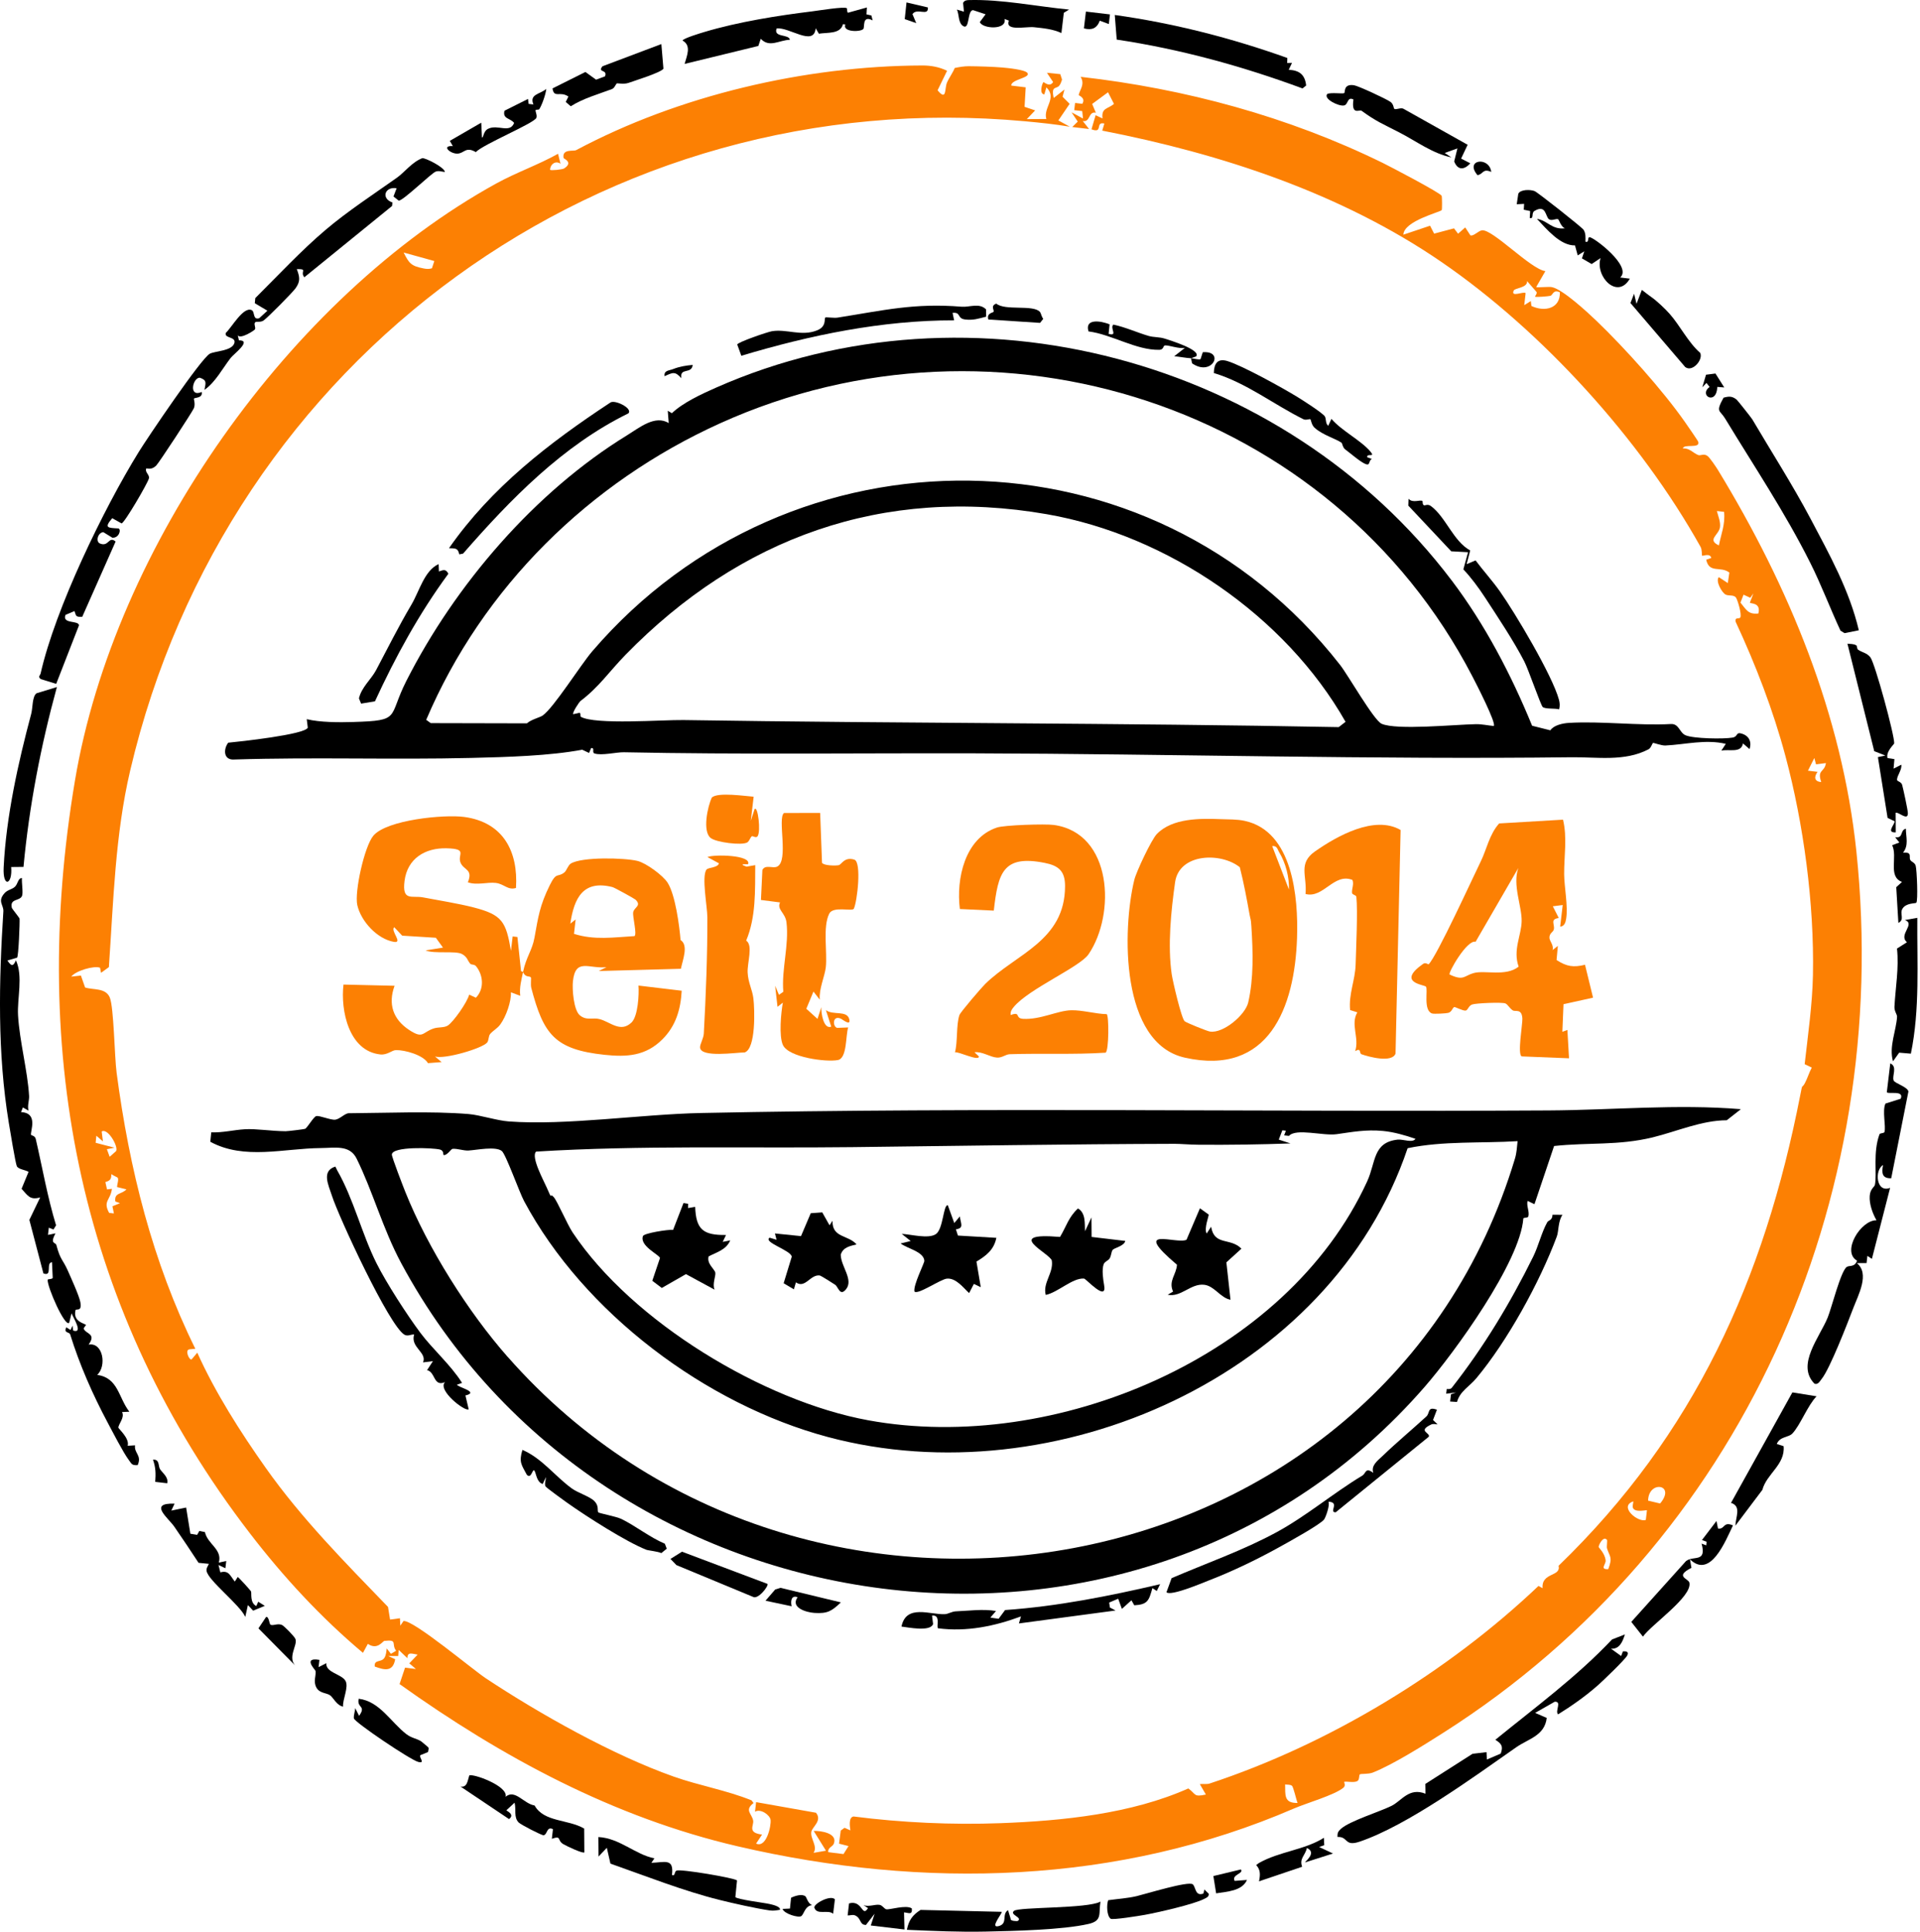
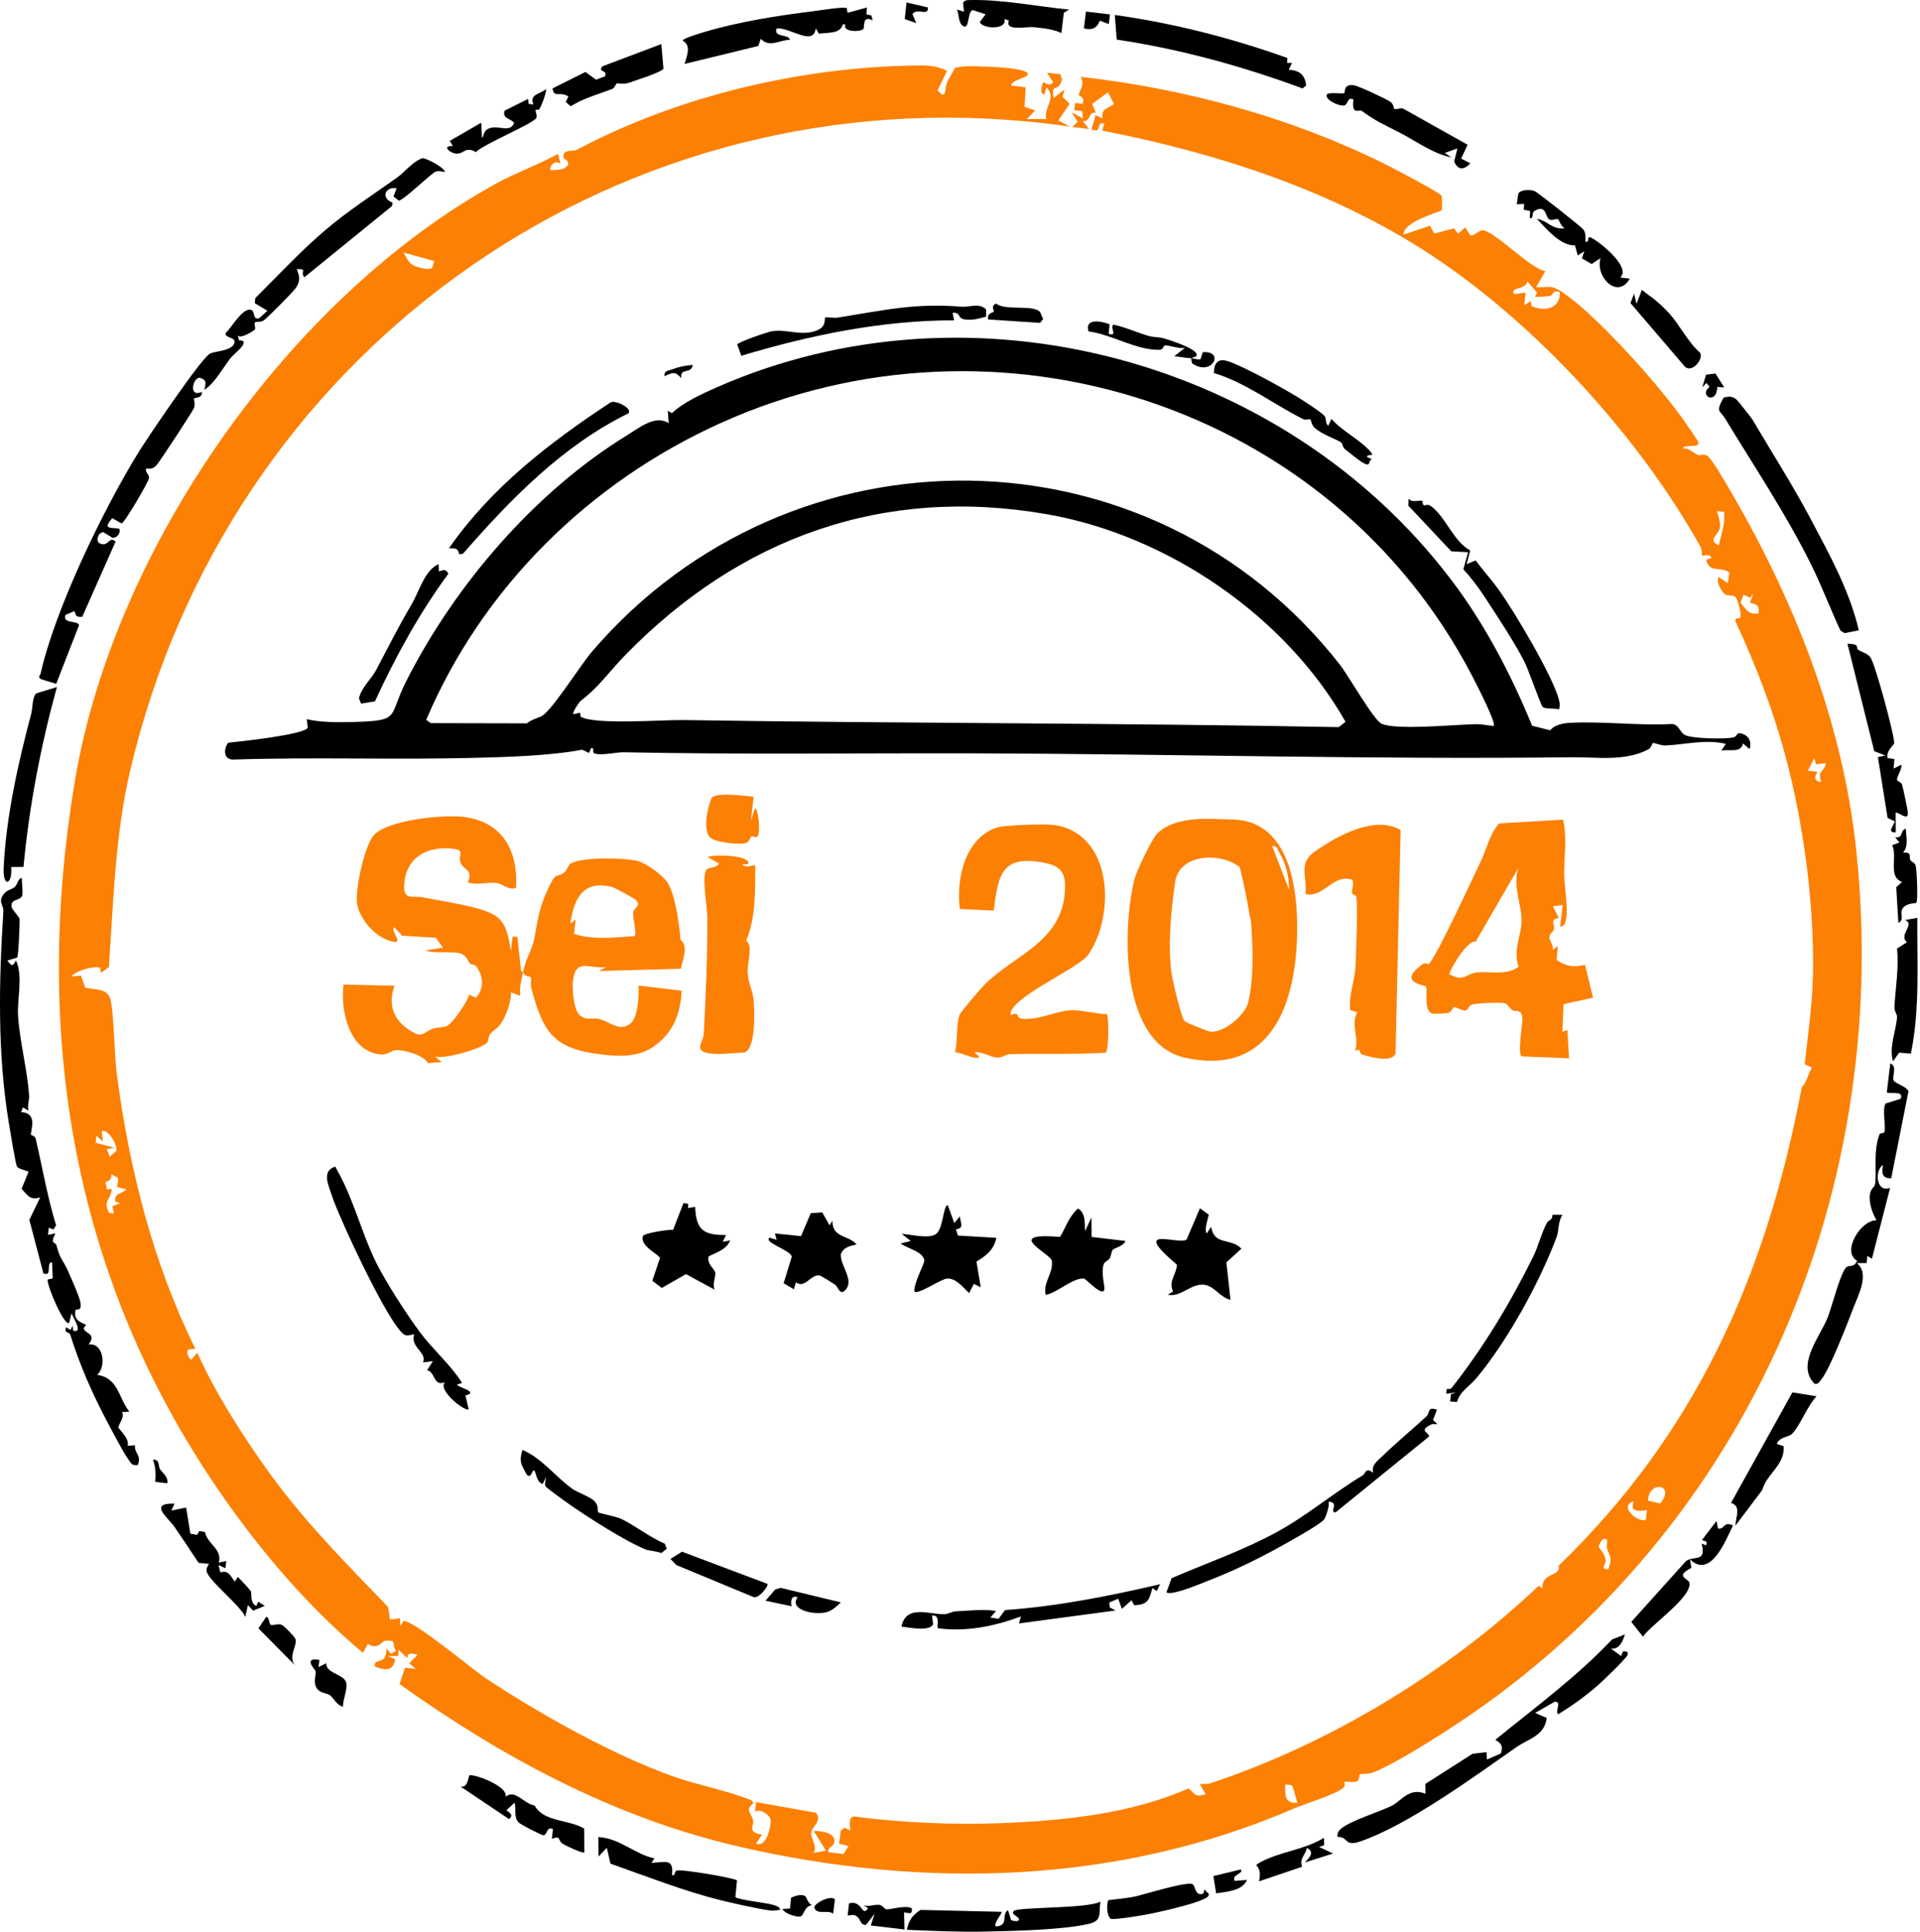
<svg xmlns="http://www.w3.org/2000/svg" id="Ebene_1" data-name="Ebene 1" viewBox="0 0 792.73 797.36">
  <defs>
    <style>      .cls-1 {        fill: #fc8003;      }    </style>
  </defs>
  <path class="cls-1" d="M437.34,35.38c-1.19,1.44-3.44-.14-2.28,5.06l4.43-3.49-.78,2.98,2.92,2.93-4.65,6.86,4.72,2.58c-6.1-1.03-12.23-1.66-18.4-2.23C249.57,34.06,93.77,147.63,53.76,318.02c-6.24,26.57-6.92,54.07-8.8,81.18l-3.24,2.36-.41-2.1c-2.47-.97-10.07,1.26-11.88,3.66l3.97-.44,1.74,4.94c3.42,1.07,8.5.07,10.19,4.13s1.93,24.36,2.82,31.08c5.24,39.59,14.79,78.03,32.5,113.92l-2.29.21c-2.34.08-.11,4.81.77,4.14l2.33-2.74c7.37,16.41,17.84,32.82,28.26,47.55,14.87,21.02,32.63,38.9,50.49,57.4l.84,5.21,4.08-.54.15,3.06,1.33-1.93c4.16-.41,28.51,20.03,33.95,23.64,22.36,14.8,52.49,31.72,77.6,40.59,10.47,3.7,21.78,5.62,32.13,9.8l.84,1.11c-3.86,3.01-.76,4.25-.17,7.21.41,2.06-2.59,5.04,3.68,5.81l-2.46,3.72c4.27,1.96,6.28-7.34,5.98-9.78-.25-2.02-4.17-4.79-6.43-3.37l.46-3.96,24.72,4.38c2.68,3.3-1.56,5.82-1.92,7.86-.51,2.84,2.72,5.96.91,8.69l5.13-.88-5.07-8.15c2.91-.15,10.04.92,8.3,5.27-.51,1.27-2.61,1.6-2.28,3.48l6.28.79,2.08-3.3-3.91-1,.7-5.41,1.57-1.14,2.41,1.07c-.23-1.66-.82-5.4,1.31-5.74,19.79,2.55,40.74,3.51,60.7,2.76,25.74-.96,54-3.86,77.51-14.33,3.28,2.33,2.03,3.66,7.25,2.51l-2.5-4.3c1.27-.15,2.88.14,4.05-.24,49.26-16.22,98.31-45.95,135.79-81.57l1.68.94c-.53-6.64,7.69-4.64,6.61-9.26,56.07-54.18,84.94-118.15,99.79-194.3,1.05-5.41.5-2.32,1.89-4.9,1.09-2.01,1.74-4.4,2.86-6.43l-2.94-1.42c1.35-12,3.19-24.76,3.42-36.79.57-29.67-3.9-62.47-11.32-90.25-5.09-19.06-12.3-37.74-20.62-55.63-.39-1.98,1.54-1,1.94-1.68.7-1.2-1.03-7.03-1.73-8.16-.85-1.36-2.96-.67-4.3-1.31-1.53-.74-4.3-5.59-2.84-7.21l3.72,2.45.64-4.34c-3.63-2.81-8.29.51-9.56-5.3l2.11-.73c-.59-2.22-3.55-.61-3.84-.97-.13-.16.1-2.34-.6-3.61-24.91-44.56-65.39-89.01-106.81-117.48-41.49-28.52-91.23-44.8-140.22-54.33l.87-2.92c-3.91-.95-.35,4.31-5.31,2.37l1.7-5.82,2.85,1.34c-.51-4.45,2.05-3.77,4.74-6l-2.46-4.8-6.55,4.82,1.52,3.62c-3.18-.72-2.17,4.08-5.41,3.41l2.61,3.31-6.94-.82,2.27-2.24-2.56-3.83,4.72,2.56-.32-3.07-3.3-.38.36-2.97,2.98.35c1.55-2.53-1.54-3.4-1.5-3.62.44-2.25,2.69-4.32.81-7.52,43.12,4.89,85.63,16.39,124.64,35.49,3.07,1.5,23.82,12.36,24.41,13.62.2.43.23,5.64.03,5.91-.61.84-15.63,4.45-15.83,10.14l11.02-3.7,1.68,3.27,8.2-2.18,1.69,2.21,2.95-2.59,2.13,3.27c1.25.48,3.24-1.83,4.73-2.07,4.31-.7,20.25,16.13,26.23,16.83l-3.8,6.59c.18.27,5.24-.24,6.49.02,4.5.93,14.64,10.3,18.52,14.03,11.57,11.11,27.22,28.51,36.36,41.57.85,1.22,5.4,7.76,5.54,8.24.9,3.01-5.96.68-6.35,2.75,2.75-.22,4.15,1.83,6.29,2.71,1.03.42,2.38-.77,3.94.43.92.71,3.46,4.45,4.24,5.72,29.33,48.11,51.29,101.15,57.18,157.49,15.08,144.29-47.48,285.47-170.39,363.68-7.92,5.04-20.85,13.22-29.27,16.54-1.82.72-4.93.42-5.33.73-.49.37-.06,2.22-1.06,2.79-1.47.82-4.72-.04-5.45.33-.11.05.78,1.5-.27,2.38-3.69,3.07-15.28,6.37-20.35,8.56-72.54,31.4-152.93,33.53-229.8,15.64-51.18-11.91-97.22-36.72-139.58-66.96l2.27-6.78,4.49.57-2.74-2.35,3.45-3.6c-2.15-.3-4.28-1.35-4.22,1.49l-3.61-3.43-.2,2.52h-4.12s2.87,1.33,2.87,1.33c-.89,5.26-4.35,4.55-8.43,3.01-.36-3.03,2.69-1.59,3.96-3.55.73-1.13.82-2.61.97-3.92l1.75,2.23,2.13-1.26c-2.11-2.86.88-4.71-4.83-4.08-.71.08-2.88,3.95-6.83,1.22l-2.02,3.72c-17.42-14.64-32.77-31.27-46.6-49.24C33.18,542.01,11.93,435.56,30.95,322.2c16.21-96.6,88.82-199.62,174-246.49,8.23-4.53,17.24-7.64,25.46-12.23l1.01,4.12c-1.92-1.41-4.18.03-4.31,2.5.31.36,5.08-.09,5.82-.58,3.93-2.55-.19-4-.24-4.29-.7-3.93,4.06-2.66,5.21-3.27,42.33-22.55,94.33-34.78,142.93-34.93,3.56-.01,7.01.62,10.2,2.19l-3.92,8.05c3.84,4.66,2.86-.73,3.85-3.09.88-2.11,2.38-3.99,3.23-6.12,1.86-.39,3.89-.74,5.78-.73,3.94.03,10.06.21,13.92.54,2.07.18,9.28.88,10.3,2.23,1.55,2.05-6.83,2.65-6.66,5.23l5.96.72-.47,8.05,4.37,1.47-3.44,3.6,8.06-.05c-1.38-4.73,4.59-8.54.03-13.07l-.85,2.91c-2.22-.11-.97-4.48-.37-5.06.14-.14,2.58,2.34,3.98-.04l-2.54-3.82,5.51.57.73,2.26c-.32.87-.56,1.76-1.16,2.5ZM633.76,122.45c-.08-.07.98-1.26.65-1.93l-3.9-4.48c.2,2.82-5.02,2.79-5.52,3.88-1.38,3.02,4.07.2,4.91,1.08l-.57,4.96,2.72-1.68.24,2.02c5.35,2.52,11.92,1.21,11.75-5.63-2.82-1.35-2.85,1.18-3.96,1.45-.94.22-5.98.62-6.31.34ZM179.32,107.75l-12.67-3.51c2.21,4.35,2.98,5.56,8.26,6.57,1.22.23,2.23.31,3.43-.07l.98-2.99ZM711.83,211.28l-2.97-.34c.53,2.07,1.62,4.57,1.28,6.74-.5,3.19-5.49,5.11-.44,7.45.92-4.77,2.66-8.54,2.14-13.84ZM722.48,248.8l1.46-3.84-1.29,1.79-2.78-1.28-1.27,3.27c2.36,2.84,3.1,4.96,7.39,4.51,1.16-4.53-3.07-4.01-3.5-4.45ZM749.81,315.51l-.71-2.62-2.63,5.23,3.98.48c-1.47,1.94-1.5,4,1.5,4.2-1.81-5.26,1.38-3.86,1.93-7.82l-4.08.53ZM44.13,474.37l1.15,3.13,2.69-2.39c.91-2.1-3.59-9.64-5.98-8.04l.51,4.08-2.72-2.34-.29,2.91,7.75,2.02-3.1.63ZM48.62,486.14c-.08-.15-2.07-1-2.67-1.5.1,2.12-.56,2.75-2.44,3.28l.67,3.04,2.03-.24c-.56,4.71-3.85,5-1.15,9.93l1.97.23-.61-2.96,3.12-1.27-1.92-.71c-.51-3.72,2.49-2.82,4.59-5l-3.89-.96c.02-1.15.77-2.87.29-3.83ZM680.47,619.43l4.96,1.18c6.72-7.97-4.81-9.74-4.96-1.18ZM674.24,622.49c-.35-.72.11-1.91.14-2.76-6.23,2.07,1.95,8.91,5.15,7.65l.46-3.96c-.2-.23-4.79,1.07-5.75-.93ZM663.44,635.55c-1.57-1.57-3.31,2.04-3.39,2.98-.03.32,2.5,2.44,2.89,5.53.2,1.62-2.6,3.84,1.08,3.64,1.93-4.99.53-5.15-.52-8.59-.22-.72.26-3.25-.05-3.57ZM533.39,737.11c-.79-.59-1.89-.35-2.79-.53.11,4.29-.57,7.77,5.14,7.64-.55-1.29-1.7-6.64-2.34-7.11Z" />
-   <path d="M718.79,457.84l-5.85,4.58c-10.39.03-20.69,4.65-30.58,7.06-14.28,3.47-26.4,2.02-40.71,3.57l-8.1,24.01-2.84-1.35c-.57,2.04.93,4.55.28,6.45-.24.7-2,.31-2.04.83-1.34,17.97-28.27,55.16-40.8,69.55-117.11,134.46-338.87,104.44-422.54-51.2-7.54-14.03-11.75-29.75-18.39-43.12-2.85-5.74-8.86-4.37-14.81-4.32-15.22.12-31.52,5.03-45.58-2.6l.39-3.89c4.69.19,9.23-1,13.9-1.28s10.7.77,16.8.82c.93,0,7.38-.78,8.01-.98.85-.26,3.53-5.01,4.63-5.26,1.45-.33,6,1.72,7.89,1.47s3.96-2.66,5.57-2.66c15.57-.09,33.78-.93,49.39.33,4.71.38,11.72,2.7,16.66,3.06,23.53,1.75,54.71-2.97,79.28-3.48,116.59-2.4,233.6-.38,350.17-1.06,26.39-.15,52.84-2.7,79.23-.52ZM209.6,560.06c122.65,139.37,361.65,98.44,415.9-81.83.71-2.35.83-4.77,1.08-7.18-15.03.93-30.63-.17-45.4,2.91-31.75,94.09-145.99,144.16-239.35,119.21-50.38-13.47-100.78-51.24-125.46-97.41-1.96-3.66-7.52-19.35-9.2-20.66-2.59-2.02-10.29-.4-13.65-.19-2.24.14-4.61-.87-6.69-.69-.61.05-2.08,2.6-3.55,2.59-.55,0,.27-1.8-1.65-2.3-2.85-.74-19.74-1.4-19.84,2.08-.03,1.05,4.7,13.28,5.58,15.47,9.23,23.05,25.85,49.42,42.21,68.01ZM584.41,470.08c-4.12-1.44-9.04-2.83-13.36-3.24-7.19-.68-12.83.45-19.19,1.33-5.59.78-16.74-2.58-19.68.71l-1.99-.22.73-1.92-1.47-.17-1.47,3.84,4.84,1.58c-12.59.45-25.22.63-37.83.54-3.85-.03-7.48-.38-9.98-.38-44.3.12-88.81.85-133.26,1.37-43.47.51-87.04-.83-130.4,1.84-2.28,2.15,3.24,12.15,4.39,14.85,2.55,5.99,1.01,1.77,2.89,3.93,1.52,1.74,5.57,11.25,7.82,14.62,24.57,36.82,78.73,69.6,122.14,77.52,76.62,13.98,172.57-25.96,205.9-98.66,3.62-7.89,2.27-16.06,12.56-17.2,2.25-.25,6.22,1.51,7.36-.34Z" />
  <path d="M599.36,239.57c13.8,18.25,24.56,38.89,33.22,60l7.53,1.89c1.36-2.09,5.07-2.91,7.57-3.06,13.34-.82,28.67,1.2,42.22.46,3.33-.17,3.5,3.51,5.98,4.62,3.19,1.43,15.85,1.64,19.55.97,1.92-.34,1.48-2.12,3.08-1.78,3.4.72,4.9,3.23,3.84,6.54l-2.71-2.34c-.74,4.14-5.77,2.24-8.93,2.99l1.83-2.81c-8.3-1.98-16.68.28-24.92.68-1.62.08-4.87-1.18-5.1-1.06-.4.22-.8,2.07-1.92,2.65-9.83,5.14-21.2,3.14-31.66,3.26-82.14,1-164.62-1.38-246.55-1.61-48.01-.13-96.54.54-144.83-.45-3.1-.06-9.17,1.48-12.11.49-1.21-.41.33-2.44-1.39-2.21l-.85,2.01-2.82-1.34c-13.48,2.53-30.85,3.03-45.79,3.39-32.54.79-65.13-.39-97.68.65-4.69.45-4.77-4.18-2.7-6.94,4.48-.42,31.91-3.37,32.86-6.23l-.43-3.48c5.48,1.34,13.37,1.35,19.36,1.16,19.79-.61,14.05-1.73,21.76-16.94,20.14-39.69,53.08-78.06,91.14-101.41,5.07-3.11,11.51-8.52,17.19-5.04l-.39-5.08,1.7,1.01c4.55-4.35,12.25-7.91,18.23-10.55,105.45-46.58,234.65-11.74,303.71,79.56ZM616.73,299.68c1.27-.97-7.52-18-8.82-20.5-58.1-111.93-196.1-156.21-310.58-104.46-53.9,24.36-98.07,67.67-121.36,122.41l1.88,1.36,39.71.09c1.67-1.55,5.34-2.44,6.45-3.2,4.55-3.11,15.67-20.88,20.53-26.55,81.88-95.45,230.75-94.24,308.76,5.64,3.4,4.35,13.91,22.85,17.15,24.29,6.17,2.74,30.42.3,38.93.16,2.47-.04,4.9.53,7.33.75ZM239.79,295.86c5.84,3.41,33.9,1.23,42.41,1.36,90.19,1.41,180.45,1.18,270.53,2.92l2.82-2.19c-24.86-43.77-73.52-76.99-123.25-85.68-67.73-11.83-126.93,9.76-174.02,58.01-6.91,7.08-10.91,13.27-18.68,19.13-.36.27-3.35,4.63-2.94,5.4l2.62-.58c.57.03.22,1.46.51,1.63Z" />
  <path class="cls-1" d="M215.98,401.12c-.7,3.35-1.59,6.43-1.19,9.93l-3.85-1.45c.22,3.72-1.99,10.04-4.39,13.28-1.27,1.72-2.9,2.45-4.16,3.9-.75.87-.56,2.7-1.23,3.53-1.98,2.45-17.7,7.06-21.56,5.78l2.73,2.32-5.63.43c-2-3.4-9.62-5.47-13.25-5.38-1.61.04-3.58,2.09-6.4,1.79-13.07-1.36-16.49-18.21-15.23-28.84l21.09.5c-2.75,7.46-.68,13.82,6,18.22,5.88,3.87,5.27,1.04,10.13-.6,1.86-.63,4.29-.23,5.82-1.19,2.32-1.46,8.12-9.71,8.85-12.78l2.77,1.28c3.51-3.55,3.12-9.25.07-13.01-.68-.84-1.95-.54-2.35-.98-1.27-1.39-1.15-2.84-3.55-4.09-2.63-1.37-11.43.04-14.93-1.45l7.18-1.16-2.95-4.06-13.89-.87-3.29-3.48c-1.69,1.49,3.87,6.76-.21,6.03-6.87-1.22-13.54-8.51-15.04-15.17-1.23-5.47,2.96-24.31,6.64-28.65,5.55-6.56,29.27-8.85,37.51-7.73,16.06,2.17,22.34,14.21,21.37,29.32-3.36,1.03-4.85-1.65-8.31-2.08s-7.8,1.07-11.56-.26c2.24-5.48-1.67-4.93-3.01-8.07-1.46-3.44,3.24-5.74-5.77-5.97-8.88-.22-16.21,4.22-17.37,13.5-1.07,8.52,3.04,5.9,7.62,6.76,6.3,1.18,14.82,2.58,20.82,4.12,12.03,3.1,13.42,5.91,15.51,17.94l.69-5.94,1.97.23,1.44,13.58c-.16.78.87.74.89.8,1.29-6.17,3.77-8.84,4.71-14.09,1.56-8.62,2.14-13.19,6.3-21.64,2.82-5.72,3.16-3.08,6-5.26.98-.75,1.52-2.97,2.7-3.7,4.62-2.83,22.15-2.4,27.53-1.09,3.58.88,10.58,6.01,12.49,9.07,3.15,5.05,4.8,17.62,5.3,23.58,3.37,2.17.88,8.18.13,11.87l-33.91.93,3.2-1.61c-7.25.82-12.83-3.99-13.87,5.9-.34,3.24.3,11.88,2.87,14,2.83,2.34,5.31.76,8.28,1.59,4.42,1.23,8.55,5.69,13.06,1.35,2.65-2.55,3.15-11.54,2.86-15.23l17.85,2.13c-.44,7.75-2.43,14.55-8,20.09-6.91,6.87-14.66,7.33-23.79,6.37-20.73-2.19-25.29-8.53-30.31-27.6-.37-1.41.04-4.01-.16-4.33-.5-.81-2.31.23-3.27-2.33ZM261.99,386.4c1.07-.97-.85-7.93-.56-9.81.32-2.1,3.67-2.67.93-5.26-.46-.43-8.62-4.93-9.45-5.15-12.07-3.08-15.88,4.41-17.44,15.09l2.2-1.74-.68,5.94c8.36,2.68,16.46,1.43,25.01.93Z" />
  <path class="cls-1" d="M504.12,338.13c3.2.12,6.6.02,9.77.7,19.94,4.3,22.17,31.64,21.63,48.25-.94,28.88-11.7,57.22-46.31,49.5-26.75-5.97-25.86-52.84-20.89-73.35.82-3.4,7.09-16.7,9.34-19,6.44-6.59,17.89-6.43,26.47-6.1ZM532.18,367.18c.17-5.08-1.35-10.96-3.99-15.3-.8-1.31-.82-2.84-2.93-2.63l6.92,17.94ZM511.89,357.97c-7.81-6.26-25.03-5.79-26.72,6.19s-3.12,26.05-1.39,38.01c.41,2.81,4,18.3,5.36,19.4.78.63,9.21,4.05,10.44,4.24,5.53.85,14.61-6.91,15.78-12,2.3-9.98,1.98-20.88,1.31-31.37-.23-3.61-.35-2.69-.74-4.87-1.18-6.63-2.39-13.08-4.04-19.6Z" />
  <path class="cls-1" d="M645.34,338.35c1.8,7.43.4,15.1.47,22.6.05,5.26,1.66,13.15.82,18.32-.24,1.48-.71,3.08-2.47,3.23l1.05-8.93-4.08.53,2.45,4.83c-3.8.52-1.51,2.63-2.05,4.78-.27,1.06-1.93,1.51-1.79,3.51.09,1.23,1.92,3.14,1.27,4.97l2.2-1.74-.54,5.83c4.23,2.72,6.93,3.11,11.75,1.96l3.32,13.58-12.2,2.7-.47,11.39,2.08-.77.67,11.7-19.5-.78c-1.91-.57.36-13.48.24-15.61-.24-4.29-2.87-2.7-3.94-3.37-1.35-.85-2.04-2.43-3.07-2.88-1.33-.58-12.19-.13-13.74.44s-1.72,2.4-2.7,2.52c-1.1.13-4.3-1.56-4.64-1.46-.83.22-.89,1.92-2.48,2.39-.85.25-5.97.53-6.71.26-3.76-1.25-1.61-9.94-2.53-11.08-.71-.87-12.29-1.56-1.21-9.38,1.08-.76,2.17.29,2.31.16,3.39-3.3,18.21-35.7,21.6-42.62,2.33-4.74,3.47-11.02,7.52-15.53l26.4-1.56ZM598.51,402.25c5.84,2.79,6.02.49,9.93-.59,4.7-1.3,13.25,1.57,18.58-2.65-2.46-6.93,1.14-12.9,1.24-18.79.1-6.22-3.84-14.89-1.38-21.92l-17.64,30.45c-3.53-1-11.34,12.72-10.74,13.5Z" />
  <path class="cls-1" d="M396.13,419c.4-1.21,9.07-11.29,10.61-12.81,12.7-12.49,32.99-17.78,33-40.44,0-6.27-2.73-8.44-8.42-9.57-17.24-3.42-19.23,4.14-21,19.7l-14.01-.66c-1.58-12.45,2.03-29.25,15.34-33.64,3.13-1.03,19.93-1.55,23.45-1.06,24.25,3.34,25.58,36.87,14.34,53.38-3.59,5.28-24.63,14.25-30.81,21.68-.93,1.12-1.47,1.85-1.36,3.41,4.39-1.6,1.59,1.37,5.16,1.57,7.21.4,14.16-3.41,19.82-3.55,4.67-.11,9.91,1.5,14.67,1.61.97.36.96,15.13-.44,15.9-13.11.84-26.44.2-39.55.63-1.78.06-3.1,1.52-5.27,1.4-2.86-.16-6.06-2.61-9.31-2.2l1.82,1.72c.03,2.19-8.54-2.18-9.88-1.68,1.17-4.49.46-11.26,1.83-15.39Z" />
-   <path class="cls-1" d="M339.38,356.14c.74,1.2,5.63,1.27,6.94.98,1.12-.25,2.38-3.6,6.43-2.27,3.06,1,1.2,17.28-.23,20.28-.8,1.17-8.5-1.19-10.13,1.98-2.77,5.41-.75,16.06-1.43,22.12-.43,3.84-2.89,8.97-2.49,13.41l-2.61-3.34-2.95,7.1,4.62,4.18,1.58-4.84c-.13,2.61.98,9.26,4.09,8.04l-2.2-6.81c2.92,2.22,8.63-.02,9.62,3.67.84,3.15-2.74.19-3.35-.1-3.62-1.72-3.57,3.23-1.65,3.75l4.59-.18c-1.11,3.1-.37,12.69-4.25,13.45-4.81.94-20.3-1.07-22.7-6.18-1.73-3.7-.79-13.41-.04-17.52l-2.2,1.74-.99-8.7,1.58,3.74,1.8-1.25c-.78-9.36,2.43-19.26,1.31-28.66-.47-3.97-4.08-5.26-2.66-8.23l-7.88-1.01.59-12.38c1.18-2.4,4.29-.51,6.1-1.39,4.92-2.4.02-19.92,2.82-22.13l14.93-.03.77,20.59Z" />
  <path class="cls-1" d="M578.28,342.59l-2.09,92.3c-1.44,3.95-11.07,1.37-14.1.26-.95-.35.05-2.86-2.57-1.26,1.82-5.48-2.03-11.02.89-16.01l-2.98-.94c-.64-6.62,2.1-12.37,2.28-18.78s.92-22.2.3-27.98c-.08-.75-1.69-.8-1.78-1.59-.19-1.67.9-3.63.15-5.38-7.67-3.01-11.96,7.75-19.35,5.81.67-7.55-3.17-12.63,3.91-17.58,9.06-6.34,24.58-15.07,35.34-8.84Z" />
  <path d="M4.91,374.8c.06.26,3.13,4.08,3.16,4.37.14,1.55-.41,15.59-1.02,16.13l-3.99,1.17c1.71,2.55,2.4,2.47,3.51-.08,3.03,6.58.48,15.67.88,22.71.61,10.65,3.96,22.95,4.56,33.3.11,1.83-.79,3.98-.23,6.04l-2.34-1.3-.75,1.93c7.29.31,3.71,7.96,4.13,9.41.04.15,1.62.31,1.93,1.61,2.76,11.9,4.83,23.98,8.4,35.69l-1.07,1.74-1.92-.76-.35,2.98,3.08-.64c-2.39,4.59.05,3.58.38,4.82,1.67,6.32,2.66,5.9,4.71,10.53,1.31,2.97,4.7,10.39,5.19,13.04.8,4.29-1.83,2.48-2,3.38-1.13,4.84,3.91,5.37,4.32,6.05.08.13-1.07,1.17-.89,1.62.87,2.13,5.29,1.91,1.98,6.49,6-1.07,7.55,8.88,3.54,12.5,8.73,1.2,8.75,9.36,13.29,15.2l-3.02.14c1.2,2.29-1.52,4.94-1.51,6.43,0,.43,4.73,4.47,3.83,7.48l3.05-.18c-.46,3.3,2.91,4.08,1.08,8.17-2.46.16-2.47-.52-3.64-2.08-2.29-3.04-6.74-11.71-8.8-15.57-6.19-11.62-11.57-23.87-15.42-36.29-.36-1.15-2.78-.41-1.62-2.94l1.77,1.08.82-1.79.26,2.05c4.37,1.39-.04-5.45-.67-7.12l-.97,3.91c-1.78,1.91-9.12-14.89-8.89-17.74.03-.43,1.86-.12,2.09-.82l-.3-6.44c-2.69.14.37,6.11-3.55,4.61l-5.8-22.09,4.47-9.28c-4.29,1.26-5.2-.87-7.68-3.56l2.88-6.99c-1.29-.81-4.11-1-4.83-2.31-.54-.98-2.89-15.26-3.32-17.88-4.76-28.88-4.1-58.45-2.25-87.33.17-2.64-2.55-4.1.46-7.48,1.28-1.45,3.06-1.55,4.25-2.62,1.36-1.21,1.29-3.73,2.98-3.62-.22,1.75.58,6.09,0,7.38-.97,2.21-5.18.93-4.17,4.97Z" />
  <path d="M183.69,71c-1.25-.12-2.5-.63-3.76-.18-1.85.65-13.2,11.82-15.28,12.02l-2.19-1.74,1.3-3.39c-4.91-.82-6.53,4.23-1.73,5.87l-.15,1.44-36.22,29.43c-1.95-2.32,1.68-3.48-3.12-3.36,1.21,3.2,1.57,5-.5,7.89-1.31,1.83-11.26,11.86-13.1,13.23-1.5,1.12-3.18.19-3.67.94-.53.82.41,1.95,0,2.81-.17.36-5.99,4.24-7.11,2.44l.5,2.08c5.53,0-2.14,5.6-3.46,7.31-3.36,4.36-6.3,10.04-10.79,13.14.54-2.9,1.12-4-1.95-5.03-2.92.03-4.72,8.29.82,5.9.5,2.65-2.81,2.21-3.21,2.75-.12.17.67,2.2,0,3.9-.57,1.46-14.56,22.79-15.6,23.75-1.33,1.22-2.33,1.47-4.07,1.13-.7,1.72,1.5,2.61,1.07,4.18-.56,2.1-10.15,18.51-11.28,18.54l-3.86-2.15c-3.43,4.05-1.93,3.98,2.56,4.23,1.24.31.35,3.99-2.49,3.83l-3.75-2.3c-2.31.22-3.2,3.91-1.42,4.67,3.75,1.59,3.54-3.23,6.5-.8l-13.78,31.09c-2.72.07-2.48-.27-3.2-2.39l-3.72,1.59c-1.49,3.88,5.45,2.13,5.58,4.3l-9.41,24.16-6.41-1.97c-1.26-1.08-.2-1.48-.02-2.32,6.04-26.76,25.94-67.84,40.53-91.47,3.53-5.71,25.63-38.46,29.31-40.5,2.04-1.13,9.01-1.09,10.12-4.3,1-2.88-4.43-1.95-3.46-4.37,2.32-2.07,7.15-10.88,10.6-9.35,1.5.66.34,4.17,3.14,3.36l3.39-3.1-5.2-3.1.2-2.11c9.45-9.39,18.95-19.63,29.08-28.21,9.09-7.7,19.76-14.66,29.43-21.51,3.1-2.19,6.2-6.42,10.42-8.03.92-.33,9.2,3.7,9.35,5.69Z" />
  <path class="cls-1" d="M308.86,356.76c-.02.05-4.69-.4-.61.97l3.58-.62c-.1,10.44.36,21.37-3.75,31.16,2.95,1.85.41,9.15.61,13.18.21,4.24,1.94,7.03,2.38,10.73.54,4.54,1.06,20.7-3.61,22.24-3.63.01-18.22,2.29-18.42-2.08-.06-1.33,1.44-3.67,1.55-5.74.85-15.39,1.52-32.56,1.46-48.05-.01-4.22-2.44-16.8-.36-19.59.7-.94,4.83-.77,5.12-2.61l-4.72-2.57c2.5-1.17,18.42-.92,16.76,2.98Z" />
  <path d="M670.88,674.7c-.97,3-2.19,6.08-5.72,5.85l4.18,3.02.72-1.92c1.1-.11,2.67.01,1.8,1.69s-9.96,10.39-12,12.2c-5.04,4.48-10.83,8.55-16.56,12.11-1.39-1.34,1.73-5.41-1.4-5.21l-8.07,4.6,4.78,2.08c-.83,7.34-7.57,8.62-12.54,12.08-17.44,12.18-44.93,32.3-64.69,38.99-6.44,2.18-4.61-2.18-9.17-1.93-.05-1.64.22-2.25,1.41-3.34,3.54-3.23,16.07-7.09,20.89-9.49,4.24-2.1,7.24-7.74,14.05-5.02l-.09-4.03,19.51-12.45,5.78-.68.14,3.04,5.72-2.44c1.13-3.07.27-4.15-2.23-5.7,16.4-13.35,33.63-25.99,48.19-41.42l5.31-2.07Z" />
  <path d="M716.98,164.91c.41.32,6.08,7.48,6.5,8.18,7.34,12.47,16.65,27.05,24.1,41.1,7.82,14.76,16.05,29.62,19.89,45.98l-5.89,1.18-1.68-1.02c-4.29-9.23-7.92-18.92-12.48-28.01-10.5-20.94-23.16-39.79-35.2-59.63-2.15-3.54-3.99-2.41-.6-8.53,2.25-.63,3.54-.67,5.36.76Z" />
  <path d="M593.28,581.9l-1.61,4.24,1.89,1.82c-.87-.09-1.84-.33-2.66.05-5.8,2.74-.23,3.39-.98,5.04l-38.45,31.2c-3,.01,1.91-4.2-2.99-4.37.72,1.29-1.12,6.47-1.81,7.35-1.69,2.13-14.26,9.05-17.56,10.89-9.59,5.35-19.89,10.36-30.14,14.31-2.66,1.03-15.63,6.56-17.36,4.81l2.12-5.81c14.44-6.21,29.55-11.47,43.37-18.98,12.31-6.69,23.34-16.1,35.4-23.37,1.53-.92,1.19-3.61,4.51-1.11-1.05-3.09,1.81-5.05,3.9-7.06,5.77-5.56,12.14-10.83,18.02-16.24,1.55-1.42.29-4.23,4.34-2.77Z" />
  <path d="M531.51,23.93l-.05,2.07,1.98-.06-1.34,2.86c4.45.24,6.71,2.06,7.18,6.51l-1.51,1.19c-24.83-9.19-50.5-16.24-76.7-20.16l-.8-10.16c24.23,3.38,48.24,9.52,71.24,17.75Z" />
  <path d="M357.75,5.93l2.02.45.53,2.03c-4.51-2.31-3.15,2.87-3.87,3.58-1.3,1.3-8.7,1.25-7.42-1.89l-.96-.12c-1.07,4.18-6.41,3.34-9.95,3.93l-1.33-2.25c-.66,7.8-11.02-.65-16.13.1-1.4,3.87,5.13,2.18,5.48,4.66-4.48.14-8.41,3.42-12.02-.41l-1,2.96-30.44,7.41c.94-3.43,2.92-7.55-.87-9.66.57-.98,7.25-2.98,8.95-3.49,14.08-4.23,30.58-6.82,44.59-8.54,2.5-.31,13.25-2.07,14.27-1.31.25.19.02,1.78.54,1.87l7.77-2.16-.16,2.85Z" />
  <path d="M139.24,483.12c6.77,11.83,10.13,26.15,16.14,38.19,4.05,8.12,12.66,21.47,18.2,28.87,5.08,6.79,12.53,13.23,17.2,20.65l-2.1.75c.18,1.01,9.51,3.03,3.49,4.43l1.34,5.71c-1.48,1.14-13.14-7.98-9.75-11.22-4.85,2.11-3.94-4.18-7.44-4.93l2.43-3.72-4.08.51c1.74-4.16-5.34-6.16-3.68-11.51-1.37-.08-2.62.86-4,.08-6.25-3.51-27.12-48.56-29.98-57.46-1.39-4.34-4.38-10.14,1.46-11.94l.77,1.59Z" />
  <path d="M478.99,653.92l-1.39,2.8-1.8-1.18c-1.43,5.09-1.86,6.78-7.48,7.09l-1.17-2.07-3.94,3.55-1.53-4.19-3.71,1.57.27,2.04,2.35,1.25-39.9,5.34.85-2.9c-10.95,4.07-22.51,6.44-34.25,4.9-.78-.68,1.25-5.68-2.47-5.24l.43,3.48c-1.1,3.3-10.31,1.37-13.05,1.05,1.93-9.44,11.96-4.79,17.94-5.12,1.38-.08,2.86-1.11,4.56-1.17,5.5-.21,11.06-1.06,16.53-.14l-2.33,2.73,3.41.48,2.67-3.6c21.75-1.53,42.92-5.76,64.04-10.68Z" />
  <path d="M454.36,784.93c-.81,5.05.86,7.89-4.88,9.22-10.75,2.49-30.97,2.9-42.52,3.16-10.81.24-21.72-.27-32.52-.73.75-3.93,2.35-6.13,5.65-8.21l33.49.79c.44.49-5.19,6.95-1.21,5.88,3.93-1.05,1.06-4.86,3.83-6.57l1.06,3.48c-.27,1.13,2.79,1.08,2.92,1,2.31-1.48-3.53-2.52-1.51-4.19s30.53-.85,35.69-3.83Z" />
  <path d="M587.27,206.79c.25.17-.11,1.46.66,1.78.49.21,1.49-.69,2.86.32,6.18,4.55,9.23,14.51,16.23,18.33l-1.48,5.66,3.69-1.56c3.24,4.33,6.93,8.37,10.05,12.79,6.36,9.02,21.67,34.72,24.38,44.71.38,1.4.42,2.58.08,3.99-1.74-.52-5.62-.04-6.78-.97-.79-.63-5.92-15.55-7.59-18.77-4.41-8.54-11.07-18.53-16.4-26.68-2.48-3.79-5.65-8.08-8.78-11.36l1.94-7.09-6.94-.37-17.74-18.87.12-2.82c1.65,1.93,4.79.29,5.7.91Z" />
  <path d="M259.46,170.62c-27.01,13.21-48.64,35.4-68.27,57.9l-1.58.31c-.5-2.65-1.62-2.46-4.23-2.55,17.5-25.09,41.28-43.43,66.58-60.08,1.71-1.41,9.42,2.31,7.5,4.42Z" />
  <path d="M23.49,283.6c-6.65,24.26-11.45,49.16-13.79,74.24l-5.09.05c.64,7.34-3.52,8.78-3.1.18,1.03-21.03,6-43.28,11.38-63.42.66-2.48.37-7.17,2.2-8.48l8.4-2.57Z" />
  <path d="M766.47,266.4c.26.15.19,1.44.73,1.81,1.69,1.15,3.56,1.25,5.02,3.08,1.92,2.42,10.05,32.38,9.86,35.57-.02.38-3.54,3.38-2.75,6.07l2.84.42-.35,3.93,3.2-1.63c.3,2.15-1.75,4.44-1.78,6.2-.01.73,1.75.78,2.12,2.12.49,1.81,2.31,10.17,2.36,11.63.12,3.56-4-.7-5.04-.08l.04,8.05c-4.09.25-.42-3.17-.47-4.56l-2.9-1.4-4-25.09,3.08-.65-4.59-1.8-11.07-44.37c1.28.14,2.53.02,3.7.71Z" />
  <path d="M407.15,130.72c-3.13.79-5.3,1.57-8.71,1.15s-1.52-3.08-5.14-2.72l.64,3.08c-29.84-.04-59.45,6.1-87.86,14.62l-1.69-4.65c.28-.99,12.48-5.18,14.34-5.48,6.16-1.01,12.16,2.24,18.62-.35,4.09-1.64,2.79-4.82,3.44-5.33.23-.18,3.61.29,5,.07,18.95-2.98,31.61-6.11,51.29-4.5,3.21.26,7.3-1.71,10.05,1.11l.03,3.01Z" />
  <path d="M781.84,445.99c.48,1.2,5.71,2.6,6.11,4.55l-7.1,35.81c-3.86.16-3.99-2.26-3.38-5.44-3.56,2-2.9,11.71,2.92,9.4l-7.52,29.32-3.72-2.45,1.86,1.21-.35,2.99-4.02.02c5.44,4.3.63,13.07-1.5,18.66-2.34,6.14-9.64,25.02-13.03,29.16-.73.89-1.43,2.46-2.94,1.94-7.67-7.74,2.13-19.17,5.45-27.32,1.62-3.97,5.41-19.28,7.89-20.89,1.13-.73,3.23.25,4.23-2.57-6.54-3.71,1.59-16.84,8.03-16.67-1.62-2.81-3.03-6.75-2.8-10.05.2-2.96,1.98-3.68,2.16-4.64.89-4.7-.87-13.24,1.84-20.73.27-.74,1.91-.36,2.1-1.05.65-2.41-.99-8.76.4-11.71l6.29-1.99c1.56-3.66-5.02-1.77-5.73-2.68l1.43-11.92c3.09,1.3.65,5.18,1.38,7.01Z" />
  <path d="M575.7,44.93c.68.52,2.76-.71,3.85.02l26.41,14.81-2.7,5.7,3.79,1.95c-2.52,2.83-5.22,2.92-6.64-.78l1.33-5.37-5.25,1.89,2.79,1.83c-7.86-1.61-14.6-6.77-21.66-10.38-6.93-3.55-9.51-4.55-15.49-8.9-.8-.58-4.28,2.11-3.32-4.64-2.68-1.29-2.02,2.11-3.92,2.48-2.19.42-8.65-2.77-6.87-4.76,1.55-.72,6.44.04,6.98-.35.51-.37-.46-3.88,4.01-3.25,1.75.25,13.44,5.67,15.13,6.9,1.29.94,1.24,2.63,1.54,2.86Z" />
  <path d="M270.19,767.08l-1.24,1.85c5.46-.16,9.38-2.09,8.49,5.04,1.48.56.83-1.35,1.89-1.83,1.65-.75,24.2,3.06,24.97,4.07l-.68,6.84c.51.98,12.09,2.4,14.06,2.87,1.02.24,4.61.95,4.36,2.4-1.55.24-2.63.49-4.26.26-5.78-.84-15-2.91-20.8-4.36-14.98-3.74-30.35-9.84-44.94-14.96l-1.49-6.53-3.43,3.61-.06-8.05c8.8.45,15.23,7.25,23.13,8.79Z" />
  <path d="M645.13,501.45c-1.87,2.6-1.52,6.73-2.36,8.97-7.15,19.09-20.4,43.12-33.19,58.45-2.91,3.49-6.81,5.41-8.01,9.83l-2.84-.18.35-2.99,2.09-.75-4.07.52.24-1.97c.69.11,1.61.11,2.06-.47,13.21-16.83,24.18-35,33.65-54.19,2.13-4.31,3.47-10.07,5.79-14.17.48-.84,2.12-.71,2.15-3.08l4.13.03Z" />
  <path d="M208.77,741.65c3.89-3.26,7.46,2.9,11.95,3.61,3.84,6.93,13.83,5.64,20.47,9.53l.07,9.84c-.66.56-7.43-2.64-8.77-3.46-2.57-1.57-.48-3.61-4.65-2.16l.46-3.97c-2.67-1.32-2.26,2.35-3.88,2.51-.78.07-9.4-4.37-10.3-5.29-2.1-2.15-.93-5.39-1.66-8.15l-3.38,3.13c-.11.2,3.72,1.67,1.09,3.63l-20.06-13.44c2.79.55,2.95-2.41,3.63-4.54,1.39-.96,16.18,4.33,15.01,8.76Z" />
  <path d="M547,171.9c.61.83.18,2.98,1.4,3.85l1.33-2.85c4.1,4.85,12.16,8.85,16.05,13.46,2.3,2.73-1.48.48-1.3,2.37l1.93.73c-1.46.7-.55,2.91-2.6,2.09-2.17-.87-6.19-4.41-8.41-6.05-1.03-.76-1.17-2.49-1.51-2.74-2.34-1.68-7.77-3.16-11.12-6.19-1.31-1.18-1.46-3.28-1.76-3.52-.25-.2-1.81.51-2.84,0-12.19-6.02-23.61-15.06-37-19.07.07-3.91,1.56-6.17,5.6-4.94,6.24,1.9,23.02,11.19,29.12,14.96,2.26,1.4,9.97,6.3,11.13,7.89Z" />
  <path d="M750.03,576.35c-3.72,3.82-6.61,11.72-9.96,15.34-1.62,1.76-5.21,1.17-6.47,4.36l2.81.89c.76,7.62-7.06,11.44-8.76,18.04l-11.14,14.78c.09-3.57,2.59-8.02-1.81-9.4l25.34-45.61,9.99,1.61Z" />
  <path d="M254.71,34.42c-.53.3-.9,1.92-2.08,2.36-5.77,2.17-11.69,3.77-16.98,7.08l-2.07-1.77,1.1-2.24c-3.48-2.41-5.93.86-6.56-3.35l13.59-6.79,4.39,3.18,3.7-1.38c1.19-3-3.3-1.41-1.03-4.16l24.29-9.16.86,10.17c-1.07,1.62-11.73,4.89-14.4,5.85-1.87.67-4.61.09-4.82.21Z" />
  <path d="M791.62,378.87c-.16,18.73,1.13,37.64-2.66,56.05l-4.82-.41-2.56,3.58c-1.75-6.06,1.38-12.79,1.68-18.43.05-.87-1.17-2.27-1.08-4.09.42-7.94,1.92-15.98,1.05-24.02l4.11-2.62c-3.7-3.12,3.73-7.51-.85-9.16l5.13-.91Z" />
  <path d="M653.87,94.91c.9,1.44.77,3.23.73,4.84,1.67.65.68-1.95,1.73-1.85,1.96.19,17.73,12.19,12.61,16.64l3.98.49c-5.08,8.83-14.41-.86-12.09-8.49l-3.66,2.45-4.02-2.33.97-2.92-2.71,1.68-1.13-4.12c-6.07.12-11.64-6.67-15.72-10.96,4.39.65,6.14,4.59,11.62,3.89-1.56-.4-2.58-3.58-2.78-3.69-.91-.52-2.55.79-3.83-.03-1.54-.99-1.13-6.35-6.04-3.43-1.41.84-.05,3.39-1.93,2.9l.17-2.87-2.64-.55.15-2.41-3.05.16.64-4.33c.87-1.84,5-1.8,6.76-1.09,1.2.48,19.57,14.92,20.25,16.02Z" />
  <path d="M246.99,624.23c.26.43,7.38,1.69,9.6,2.78,5.97,2.93,11.64,7.54,17.91,10.2l.79,2.06-2.24,1.82c-1.4-.69-5.43-1.08-6.21-1.39-8.34-3.31-24.32-13.48-32.63-19.36-1.24-.88-8.8-6.33-9.01-6.85-.46-1.11.18-2.59.23-3.79l-1.35,2.86c-2.52-.71-2.69-4.38-3.39-5.43-.85-1.28-1.25,3.64-3.18,1.62-2.15-4.1-3.36-5.12-1.81-10.27,8.09,3.49,13.38,10.81,20.37,15.9,2.56,1.87,7.46,3.33,9.34,5.24,1.98,2.02,1.1,3.82,1.58,4.62Z" />
  <path d="M72.07,620.69l-1.34,2.85,6.12-1.26,1.75,10.81,2.79.46.92-1.61,2.31.48c1.05,4.98,7.29,7.07,5.72,12.58l3.08-.64-.36,2.98-2.85-1.34.77,3.04c3.49-.99,4.03,1.41,5.97,3.79l1.21-1.88c.38.13,5.27,5.5,5.48,5.94.34.69-.56,4.7,2.18,6.06l.8-1.79,2.71,1.7-4.81,1.99-2.17-2.31-1.08,4.89c-2.05-4.84-15.49-15.2-15.98-19-.16-1.27.56-1.88.94-2.91l-4.25-.42c-3.24-5-6.63-9.98-10-14.9-2.45-3.58-10.98-9.91.09-9.52Z" />
  <path d="M441.4,3.95l-2.17,1.33-.99,8.35c-3.66-1.66-7.39-1.98-11.34-2.4-3.33-.35-12.11,1.82-10.34-2.71l-1.79-.7c1.08,4.67-9.16,4.15-10.22,1.29l2.38-3.21-5.2-1.72c-2.38.16-1.32,8.06-3.93,6.65-2.28-1.23-1.72-4.87-2.71-6.87l2.9.86-.35-3.6c.5-1.05,1.4-1.16,2.43-1.19,13.5-.37,27.9,2.63,41.32,3.92Z" />
  <path d="M181.23,235.89c1.88-.66,2.83-1.11,3.89.94-12.06,16.38-21.78,34.17-30.31,52.66l-5.72.95-.89-2.17c1.09-4.65,5.04-7.83,7.07-11.64,5.1-9.6,9.05-17.64,14.64-27.12,3.24-5.5,5.32-14.02,11.18-16.66l.14,3.05Z" />
  <path class="cls-1" d="M311.17,328.85l-1.17,9.92,1.58-4.84c1.32-1.41,2.66,9.32,1.19,11.29-.62.83-2.02-.25-2.32-.05-.69.46-1.03,2.05-1.93,2.57-2.33,1.34-12.8-.06-15.06-1.8-3.54-2.72-1.31-13.03.43-16.72,2.39-2.35,13.9-.59,17.27-.36Z" />
  <path d="M681.73,122.57c2.26,1.53,5.77,4.89,7.61,6.96,4.25,4.77,7.64,11.78,12.65,16.15,1.29,2.81-3.23,8.12-6.21,5.82l-22.6-26.42,1.5-3.82,1.01,4.15,2.2-5.75c1.26.94,2.55,2.03,3.84,2.9Z" />
  <path d="M496.86,781.63l.41-1.68,1.79,1.73c.14,1.33-.92,1.65-1.89,2.15-4.28,2.23-19.21,5.62-24.52,6.58-2.24.41-13.35,2.2-14.1,1.6-1.6-1.27-1.7-5.72-1.01-7.65,3.79-.52,8.03-.8,11.73-1.67,3.66-.86,21.43-6.37,23.2-4.88,1.29,1.09.93,5.09,4.39,3.81Z" />
  <path d="M222.65,45.09c-.18.28-1.39.14-1.48.31-.27.52.7,2.06.3,3.21-.77,2.23-21.83,10.86-25.01,14.17-4.21-2.43-4.72.5-7.56.63-3.03.14-6.83-3.44-1.93-3.1l-1.26-2.16,12.99-7.51.29,6.07c.69.36.43-2.53,2.58-3.57,3.96-1.92,8.96,2.06,10.7-2.4-1.6-2.06-4.86-1.58-3.98-5.03l9.72-4.87.25,2.04,1.98.24c-1.81-4.26,2.72-4.2,5.3-6.41-.18,2.14-1.78,6.64-2.89,8.38Z" />
-   <path d="M173.85,718.76c.13.08,1.94,1.6,2.36,1.95,1.24,1.03.73.92.49,2.52l-3.12,1.26c-.77.85,2.26,3.57-.88,2.8-3.18-.78-26.33-16.39-26.58-17.98-.19-1.24.5-2.9.53-4.25l1.61,3.2c3.12-4.31-1.07-3.12-.15-7.05,8.69,1.04,13.31,9.75,19.7,14.63,2.13,1.63,4.18,1.75,6.04,2.92Z" />
  <path d="M709.32,630.93c2.91.51,2.04-3.08,6.19-1.28-3.08,6.4-9.28,22.23-17.76,14l.61,3.52c-7.12,3.62-1.22,4.36-.84,6.14,1.24,5.79-15.8,17.35-19.18,22.26l-4.81-6.09,22.57-25.08c3.01-2.47,8.64.85,6.45-7.24l1.92.73.16-1.48-1.92-.72,5.99-7.86.63,3.1Z" />
  <path d="M316.87,653.79c.64.76-3.93,6.72-6.05,5.32l-31.54-13.07-2.46-2.55,4.76-2.98,35.28,13.28Z" />
  <path d="M785.74,351.98c4.01-.37,2.26,1.81,2.99,3.01.5.84,1.82,1.02,2.21,2.33.49,1.64,1.04,14.63.25,15.32-.43.38-4.27-.02-5.74,2.52-1.2,2.07,1.09,4.39-1.65,5.8l-.88-14.74,2.38-2.18c-5.94-2.19-1.71-10.28-4.06-15.16l2.97-1.11-1.74-2.19c3.6.53,1.84-2.86,4.43-3.52.02,3.57,1.26,6.8-1.17,9.92Z" />
  <path d="M491.77,147.89c-2.31-.14-4.64-.64-6.95-.84l4.44-3.48c-2.31.55-6.58-1.11-8.25-.99-.85.06-.46,1.78-2.35,1.82-9.63.19-19.57-6.35-29.24-7.6-1.68-5.55,5.33-4.3,8.71-2.92l-.41,3.93c4.02,1.11.37-2.43,1.97-3.82,4.95,1.04,9.99,3.36,14.61,4.69,2.08.6,4.42.38,6.61,1.1,2,.65,15.18,4.65,12.94,7.34l-2.09.77c1.04.06,3.45.74,3.92.35l.92-2.85c9.25-.75,3.87,10.34-4.42,4.58l-.42-2.09Z" />
  <path d="M376.48,787.76c.24,2.84-1.25,1.81-3.22,1.63l.18,7.06-13.91-1.65,1.58-4.84-3.57,4.61c-2.74.04-1.84-2.82-4.53-3.94-1.03-.43-2.01.09-3.04.02l.58-4.97c5.64-1.56,5.3,6.05,7.83,1.95l-1.86-1.23c2.12.83,4.83-.42,6.62-.12,1.24.21,1.93,1.63,2.77,1.83,1.33.31,8.19-1.98,10.57-.35Z" />
  <path d="M347.19,661.43c-3.83,3.61-5.49,4.7-10.94,4.35-3.38-.22-10.02-2.21-6.94-6.47-2.73-1.05-2.92,1.87-2.45,3.72l-10.8-2.29,3.99-4.62,2.19-.7,24.95,6.01Z" />
  <path d="M546.75,761.66l-2.1.74,5.72,2.69-11.51,3.67c-.25-.25,5.09-3.98.72-5.95-.65,3.13-3.22,4.28-1.95,7.75l-17.81,6.01c.52-2.52.71-4.75-1.17-6.7l1.07-.82c8.54-4.85,18.68-5.33,26.9-10.44l.13,3.04Z" />
  <path d="M131.88,685.18l-.35,2.98,3.19-1.63c-.27,3.93,6.26,4.43,7.92,7.28,1.47,2.52-1.25,7.7-.99,10.65-2.64-.53-4.01-3.63-5.25-4.59-1.55-1.2-4.47-.78-5.8-3.35s-.04-4.67-.32-6.8c-.05-.4-5.5-5.78,1.59-4.55Z" />
  <path d="M111.62,670.58c1,.72,2.99-.66,4.81.18.95.44,5.03,4.65,5.5,5.67,1.22,2.65-3.8,7.93.54,11.66l-15.76-15.94,3.13-4.67c1.12-.48,1.4,2.83,1.78,3.11Z" />
  <path d="M429.3,128.68c.58.59.71,2.19,1.46,2.91l-1.35,1.69-21.34-1.39c-.81-2.83,2.06-2.71,2.19-3.26.2-.83-1.35-2.39,1.08-3.3,3.67,3.03,15.01.34,17.96,3.34Z" />
  <path d="M512.33,771.67c1.39,1.67-4.01,2.16-2.56,4.72l5.08-.39c-2.03,4.61-8.24,4.79-12.73,5.53l-1.14-7.14,11.36-2.72Z" />
  <path d="M332.55,782.76c.44.34,1.07,3.14,2.81,3.63-3.09.31-3.37,3.77-4.55,4.55s-7.13-.98-7.71-2.98l3.05-.14.47-4.47c1.6-.78,4.48-1.71,5.94-.58Z" />
  <path d="M711.9,159.93l-2.85-.22c-.36,7.89-7.88,3.44-3.19.02l-1.3-1.66-1.71,1.8,1.53-5.19,3.9-.5,3.63,5.75Z" />
  <path d="M458.28,5.95l-.47,3.97-3.73-1.38c-1.19,3.18-3.27,4.03-6.55,3.18l.82-6.94,9.92,1.17Z" />
  <path d="M383.1,3.06c.31,3.94-4.48-.02-6.36,2.77l1.55,3.71-4.74-1.65.73-6.88,8.82,2.06Z" />
  <path d="M344.71,783.98l-.72,5.97c-2.2-1.85-6.61.71-7.75-2.45-.55-1.54,6.58-5.48,8.46-3.52Z" />
-   <path d="M615.71,70.96c-3.58-1.57-3.19.92-5.68,1.34-5.48-6.46,4.86-7.86,5.68-1.34Z" />
  <path d="M66.1,606.48c1.08,1.64,3.51,3.21,2.94,5.78l-4.95-.58c.25-3.42.22-5.9-.93-9.17,2.89-.19,2.06,2.64,2.94,3.98Z" />
  <path d="M286,150.63c-.43,4.02-5.42.87-4.68,5.49-2.62-2.99-3.59-2.34-6.93-.83-.34-2.43,1.81-2.27,3.49-2.93,2.75-1.08,5.26-1.47,8.12-1.73Z" />
  <path d="M394,504.84l2.31-2.73c.27,2.84,1.91,4.85-1.64,5.32l.84,2.58,15.87.94c-.99,4.95-4.24,7.41-8.22,9.8l1.78,10.57-2.85-1.35-1.96,3.79c-2.39-2.2-5.36-6.25-9.12-5.98-2.6.19-12.22,6.91-13.46,5.31-.53-2.67,4.15-11.73,4.09-12.66-.23-3.79-7.09-5.04-9.79-7.16l4.15-1-3.69-2.95c3.67.14,10.91,2.18,14.05.12s3.07-12.27,4.97-11.95l2.67,7.34Z" />
  <path d="M284.11,496.9l-.04,1.76,2.95-.49c.34,9.35,3.3,11.74,12.73,11.6l-1.34,2.85,3.09-.63c-1.64,3.91-5.54,4.86-8.92,6.62-.86,3.01,2.38,5.14,2.75,6.69.3,1.26-1.36,4.9-.27,7.05l-11.85-6.42-9.97,5.71-3.92-2.96,3.17-9.38c-.14-1.33-8.5-4.95-7.03-9.08.43-1.2,10.48-2.79,12.45-2.55l4.29-11.08,1.92.3Z" />
  <path d="M464.61,512.23c-.49,2.15-4.53,2.84-5.2,3.69-.62.78-.55,2.37-1.25,3.51-.59.97-2.07,1.3-2.49,2.44-.81,2.22-.2,6.43.18,8.49,1.4,7.4-7.43-2.52-8.26-2.59-4.71-.39-10.87,5.77-15.83,6.74-1.31-5,3.27-8.99,2.52-14.14-.67-3.04-20.5-11.8,3.38-9.79,2.65-4.4,3.53-8.2,7.42-11.75,3.24,1.86,2.74,6.15,2.9,9.4l2.67-5.71.06,8.06,13.9,1.65Z" />
  <path d="M499.04,501.36c.19.35-2.05,5.87-.82,7.8l1.83-2.79c1.32,8,7.87,4.35,12.52,9.05l-6.22,5.65,1.7,15.44c-4.16-.76-6.59-5.67-10.84-6.18-5.56-.67-9.62,5.32-15.08,4.1l2.22-1.29c-2.04-4.4,1.38-7.02,1.6-11.08-19.49-16.52-.11-8.27,3.94-10.32l5.54-12.98,3.61,2.59Z" />
  <path d="M342.5,505.78l1.22-1.86c-.16,7.14,6.4,5.71,9.93,9.74-2.61.67-5.58,1.13-6.52,4.23.01,4.82,5.38,10.31,2.19,14.27-2.52,3.13-3.18-.91-4.5-1.84-.79-.56-5.92-3.76-6.28-3.82-3.94-.63-6.06,5.58-9.92,2.82l-.84,2.89-4.23-2.52,3.35-10.95c-.34-2.69-11.91-5.91-9.16-7.85l2.89.86-.68-2.61,10.77,1.1,4.02-9.45,4.75-.35,3,5.32Z" />
</svg>